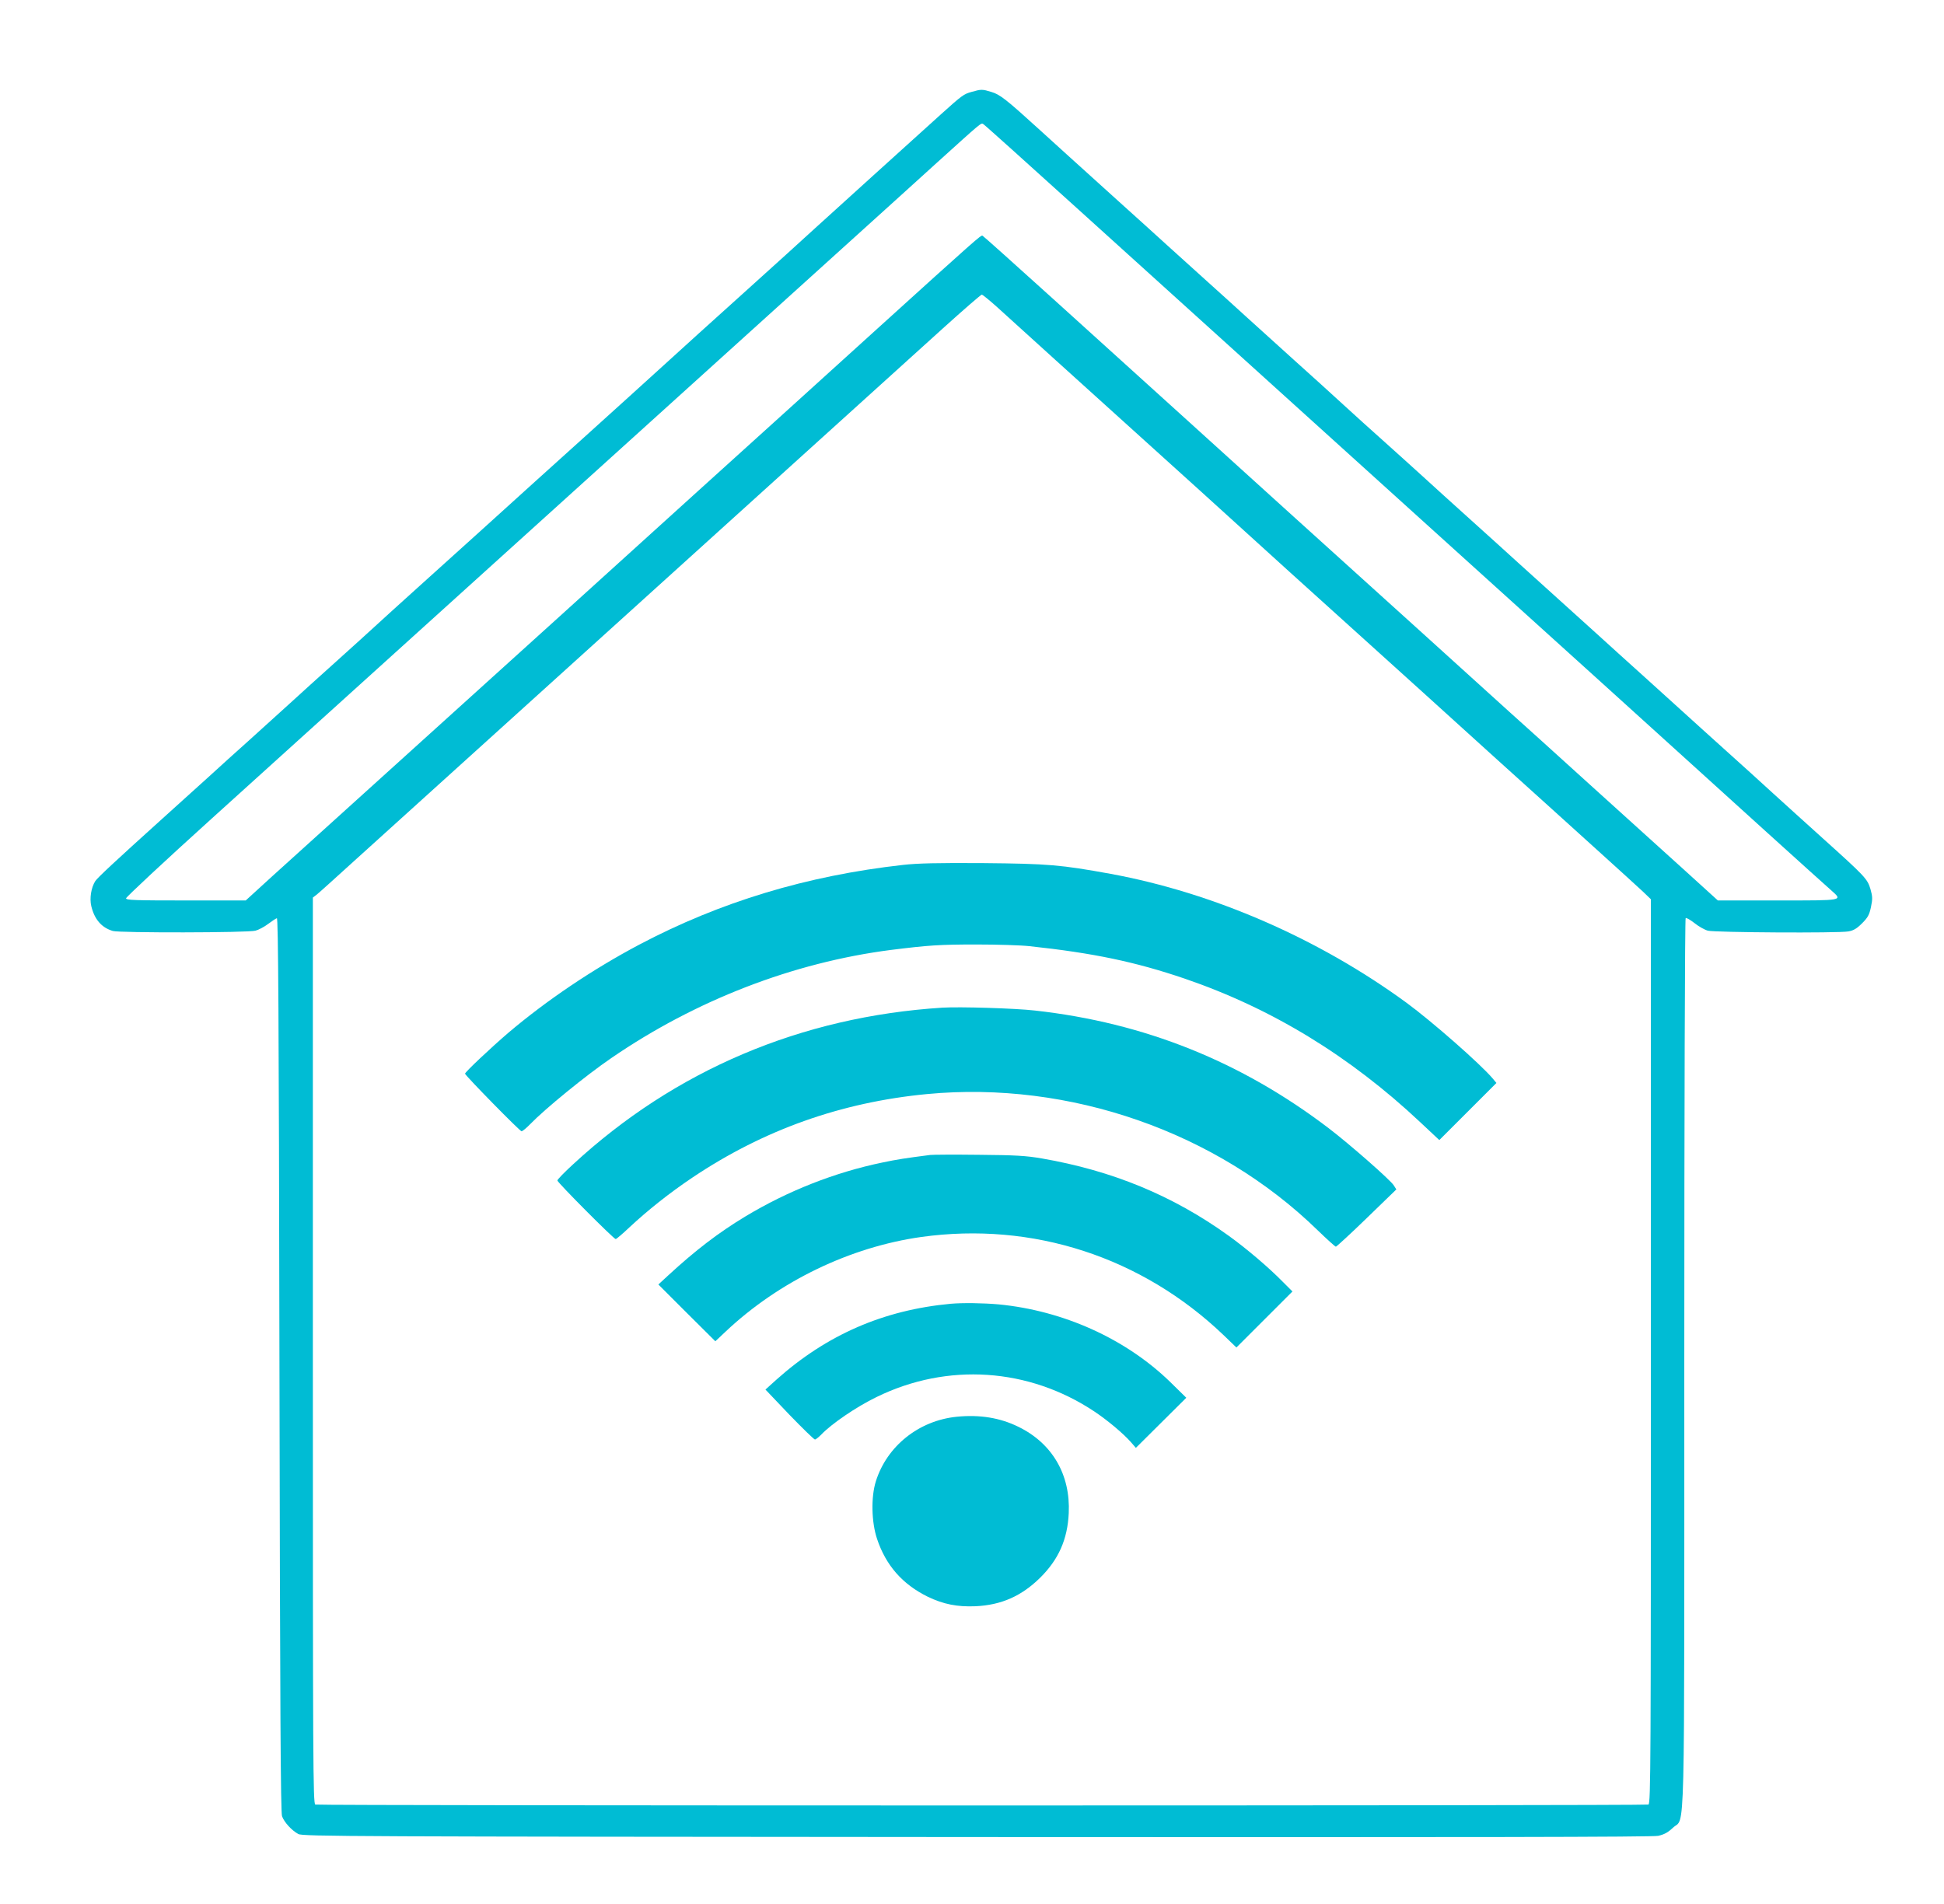
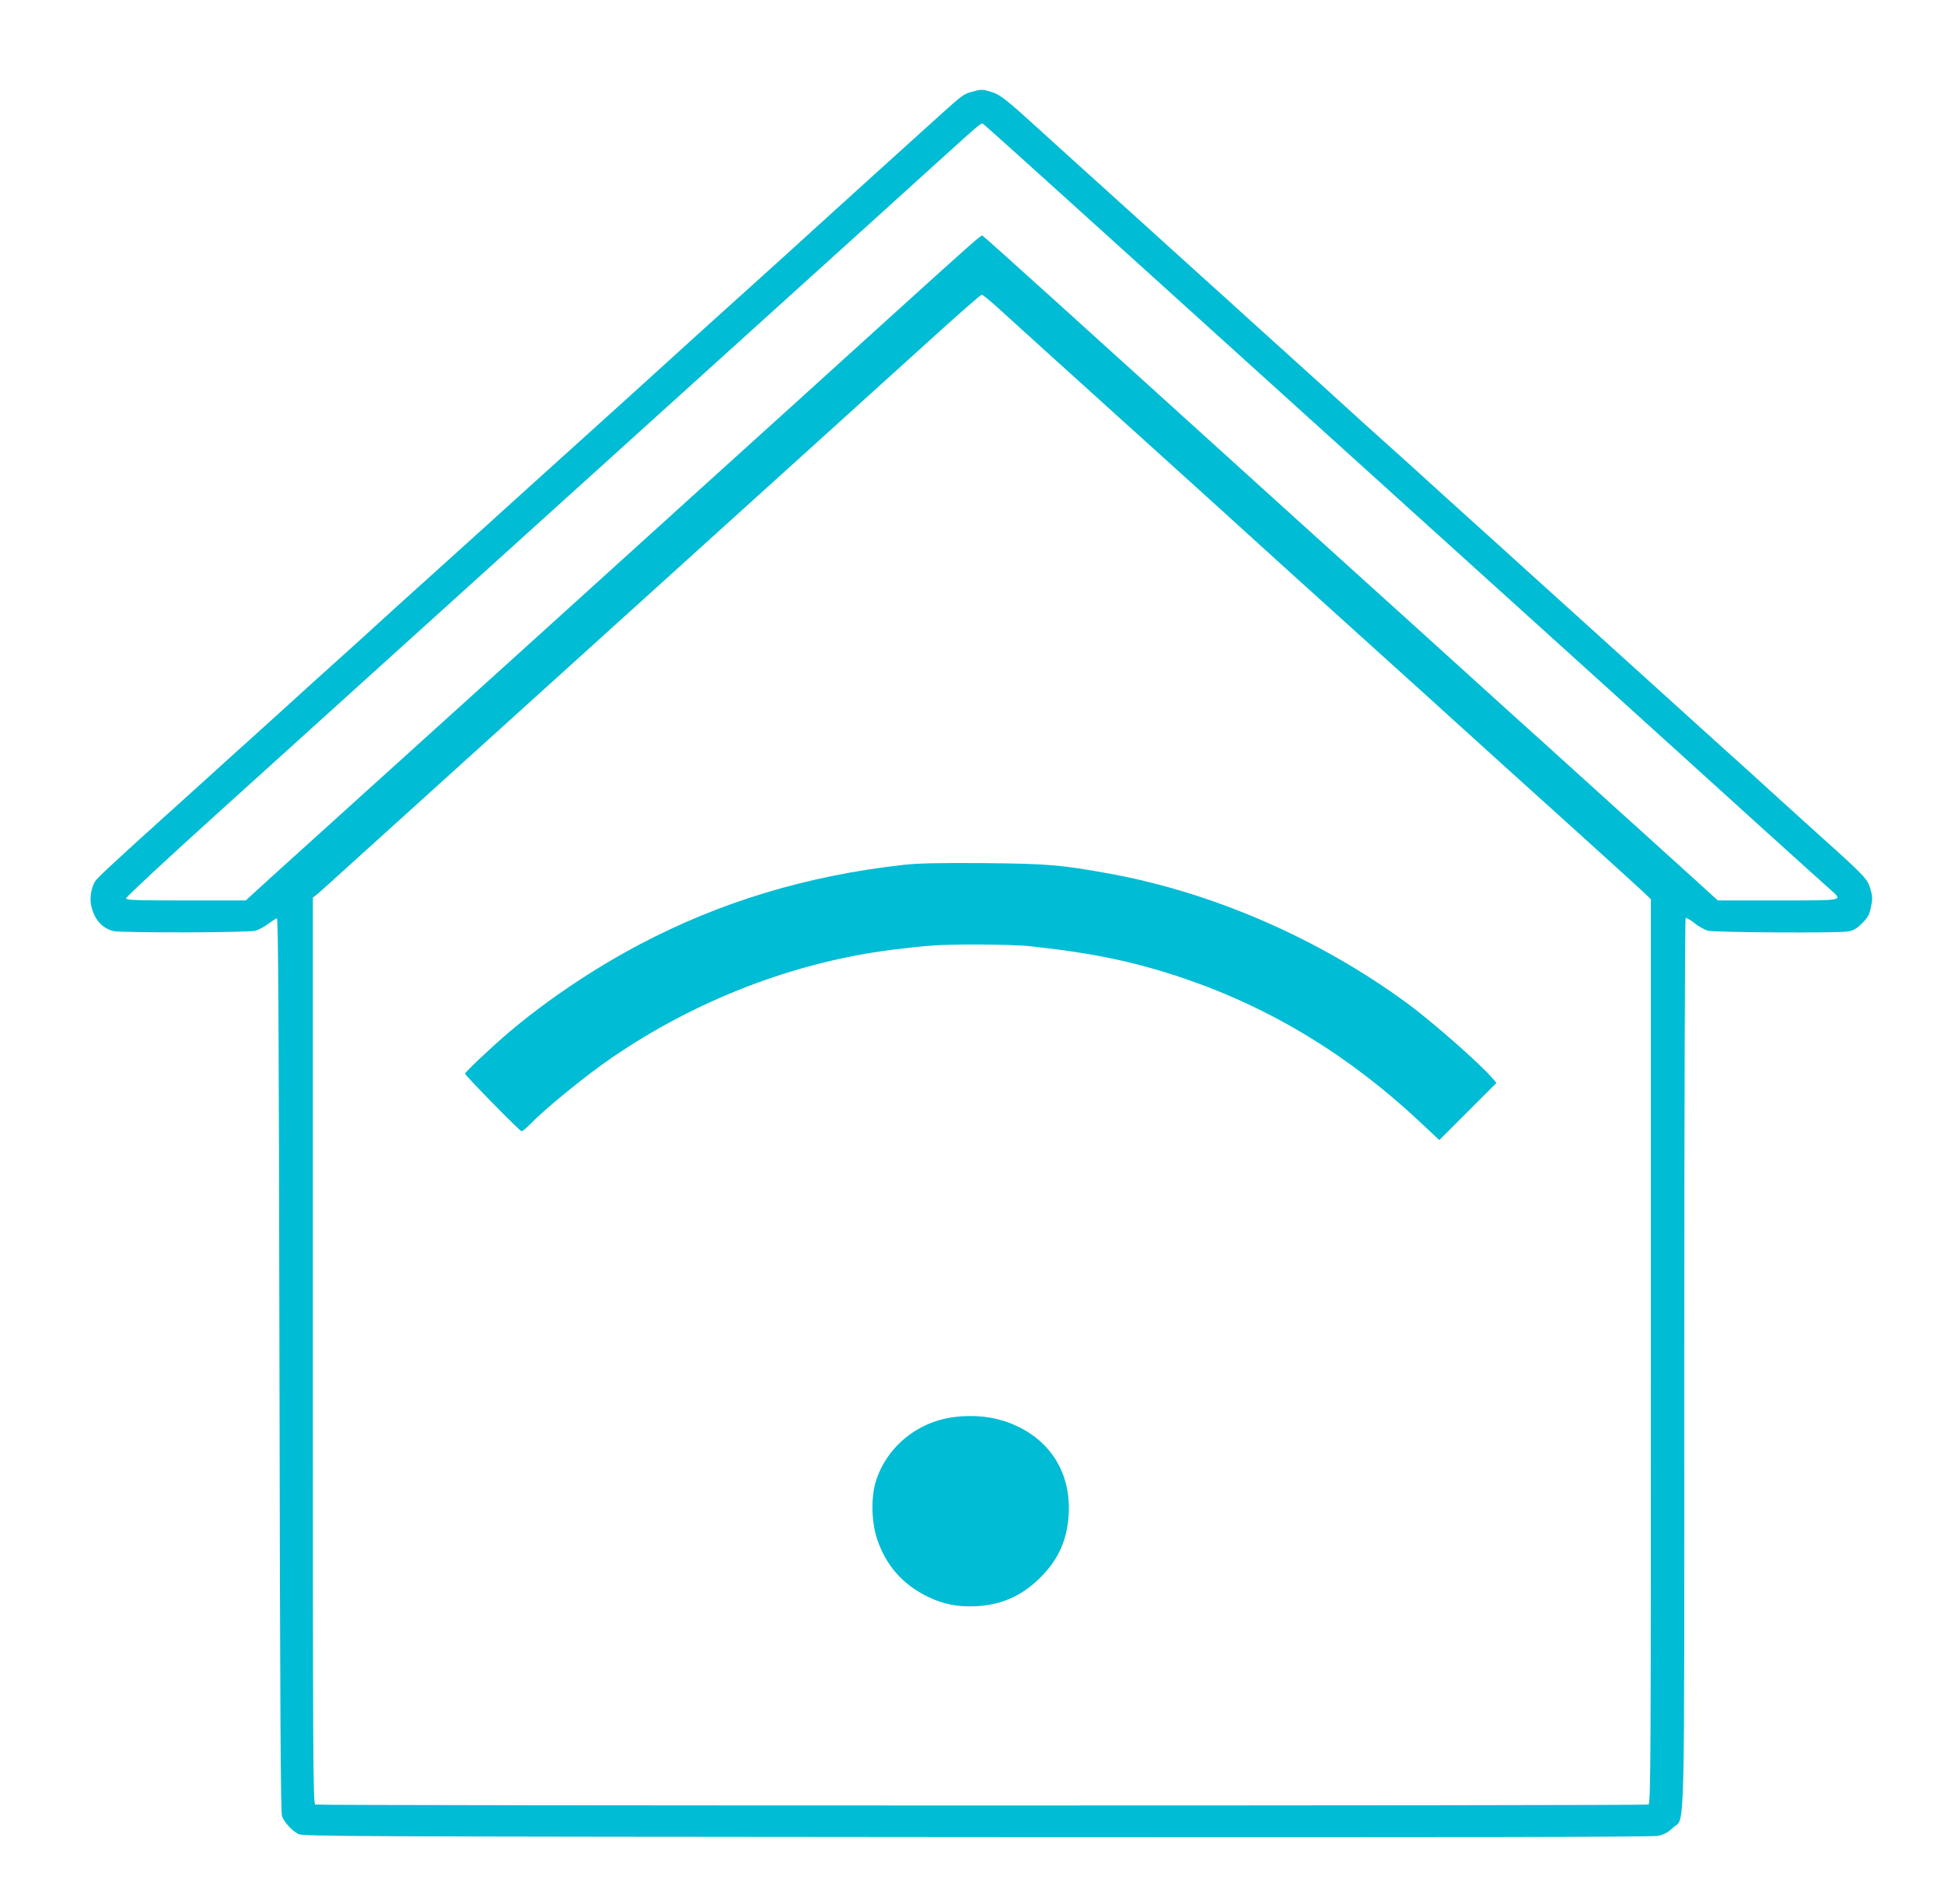
<svg xmlns="http://www.w3.org/2000/svg" version="1.0" width="1280pt" height="1254pt" viewBox="0 0 1280 1254" preserveAspectRatio="xMidYMid meet">
  <g transform="translate(0,1254) scale(0.1,-0.1)" fill="#00bcd4" stroke="none">
    <path d="M6398 11935 c-52 -14 -63 -22 -205 -150 -212 -191 -713 -645 -823 -745 -63 -58 -279 -254 -480 -435 -201 -181 -408 -368 -460 -416 -219 -199 -348 -316 -584 -529 -262 -236 -369 -333 -687 -621 -107 -96 -291 -263 -409 -369 -118 -106 -244 -221 -280 -254 -36 -34 -151 -137 -255 -231 -104 -93 -246 -222 -315 -285 -70 -63 -189 -171 -265 -240 -77 -69 -194 -174 -260 -235 -67 -60 -206 -186 -310 -280 -306 -276 -423 -385 -438 -408 -27 -43 -38 -113 -26 -164 21 -88 68 -142 142 -164 42 -13 889 -12 939 2 20 5 58 25 83 44 25 19 51 36 58 38 9 1 13 -613 17 -2938 4 -2301 8 -2948 17 -2976 15 -40 62 -92 107 -117 29 -16 337 -17 4466 -20 3296 -2 4449 0 4488 8 40 9 64 22 97 53 82 80 75 -210 75 3068 0 1681 4 2920 9 2923 5 3 31 -12 58 -33 26 -21 66 -44 88 -50 46 -12 854 -17 925 -5 34 6 55 18 90 53 39 39 48 56 59 107 11 53 11 69 -3 118 -20 68 -34 83 -315 336 -107 96 -253 229 -326 295 -72 66 -216 197 -320 290 -104 94 -221 199 -260 235 -40 36 -159 144 -265 240 -107 96 -249 225 -315 285 -67 61 -184 166 -260 235 -76 69 -193 175 -260 235 -67 61 -208 189 -315 285 -107 96 -251 227 -320 290 -70 63 -184 167 -255 230 -71 63 -188 169 -260 235 -72 66 -216 197 -320 290 -104 94 -245 222 -315 285 -69 63 -188 171 -265 240 -76 69 -193 175 -260 235 -67 61 -208 189 -315 285 -330 298 -421 381 -530 480 -212 193 -256 228 -311 244 -61 19 -68 19 -131 1z m703 -775 c338 -306 1348 -1219 2244 -2030 897 -811 1700 -1537 1785 -1615 179 -163 863 -782 927 -838 77 -69 89 -67 -351 -67 l-395 0 -218 198 c-120 109 -402 364 -628 568 -225 204 -459 416 -520 470 -60 55 -324 294 -585 530 -261 236 -641 580 -845 764 -203 184 -539 488 -745 675 -207 187 -582 527 -834 755 -252 228 -463 417 -467 418 -11 4 -34 -16 -705 -624 -285 -259 -809 -733 -1164 -1054 -355 -321 -762 -690 -905 -820 -143 -129 -591 -535 -995 -900 -404 -365 -813 -735 -909 -822 l-173 -158 -394 0 c-335 0 -394 2 -394 14 0 8 255 246 567 528 2327 2105 3685 3333 4249 3843 170 154 404 365 519 470 301 272 294 267 309 258 8 -4 290 -258 627 -563z m-535 -643 c82 -75 486 -441 1344 -1216 173 -157 437 -396 585 -531 149 -135 358 -324 465 -420 107 -96 293 -265 415 -375 121 -110 337 -306 480 -435 143 -129 305 -275 360 -325 55 -50 201 -182 325 -294 124 -112 249 -226 278 -253 l52 -50 0 -2978 c0 -2706 -1 -2978 -16 -2984 -21 -8 -8757 -8 -8778 0 -15 6 -16 278 -16 2989 l0 2984 26 20 c14 11 116 103 227 204 111 100 791 716 1511 1367 1218 1102 1774 1605 2386 2159 134 121 249 221 255 221 5 -1 51 -38 101 -83z" />
-     <path d="M5945 6844 c-634 -71 -1204 -244 -1736 -525 -308 -163 -611 -368 -859 -578 -116 -99 -291 -264 -288 -272 7 -18 361 -379 372 -379 6 0 32 21 56 46 101 104 367 321 535 436 555 381 1197 629 1840 712 248 31 320 36 565 36 138 0 295 -5 348 -11 420 -45 697 -103 1023 -214 573 -196 1087 -510 1550 -945 l126 -118 188 188 188 188 -24 29 c-79 94 -401 377 -569 500 -576 421 -1268 723 -1946 848 -330 60 -411 67 -839 71 -303 2 -432 -1 -530 -12z" />
-     <path d="M6205 5904 c-929 -59 -1760 -411 -2432 -1032 -57 -52 -103 -100 -103 -106 0 -13 371 -386 384 -386 4 0 45 34 89 76 121 113 264 227 416 329 468 314 979 496 1545 550 939 89 1907 -249 2572 -897 61 -59 115 -108 120 -108 5 1 97 85 204 189 l194 188 -17 27 c-25 38 -292 272 -427 375 -577 440 -1215 696 -1935 776 -130 15 -497 26 -610 19z" />
-     <path d="M6125 4934 c-163 -21 -216 -29 -316 -50 -313 -65 -623 -187 -903 -356 -177 -107 -328 -223 -506 -387 l-65 -60 187 -187 188 -187 68 64 c351 331 819 557 1289 623 733 102 1452 -132 1991 -648 l83 -80 184 184 185 185 -63 63 c-93 95 -239 219 -357 304 -368 265 -767 429 -1230 509 -104 18 -174 22 -415 24 -159 2 -303 1 -320 -1z" />
-     <path d="M6260 3954 c-442 -41 -817 -204 -1148 -500 l-72 -65 157 -165 c87 -90 163 -164 169 -164 5 0 23 14 40 31 68 72 232 184 366 249 466 228 1001 192 1433 -95 87 -58 191 -145 242 -203 l32 -37 166 165 166 165 -108 106 c-292 283 -702 468 -1128 509 -103 9 -234 11 -315 4z" />
+     <path d="M5945 6844 c-634 -71 -1204 -244 -1736 -525 -308 -163 -611 -368 -859 -578 -116 -99 -291 -264 -288 -272 7 -18 361 -379 372 -379 6 0 32 21 56 46 101 104 367 321 535 436 555 381 1197 629 1840 712 248 31 320 36 565 36 138 0 295 -5 348 -11 420 -45 697 -103 1023 -214 573 -196 1087 -510 1550 -945 l126 -118 188 188 188 188 -24 29 c-79 94 -401 377 -569 500 -576 421 -1268 723 -1946 848 -330 60 -411 67 -839 71 -303 2 -432 -1 -530 -12" />
    <path d="M6300 3210 c-250 -25 -460 -193 -533 -425 -33 -105 -29 -270 8 -380 58 -174 167 -298 333 -380 104 -50 195 -68 315 -63 171 8 303 67 426 188 121 120 180 252 188 425 12 253 -108 460 -332 569 -120 59 -253 81 -405 66z" />
  </g>
</svg>